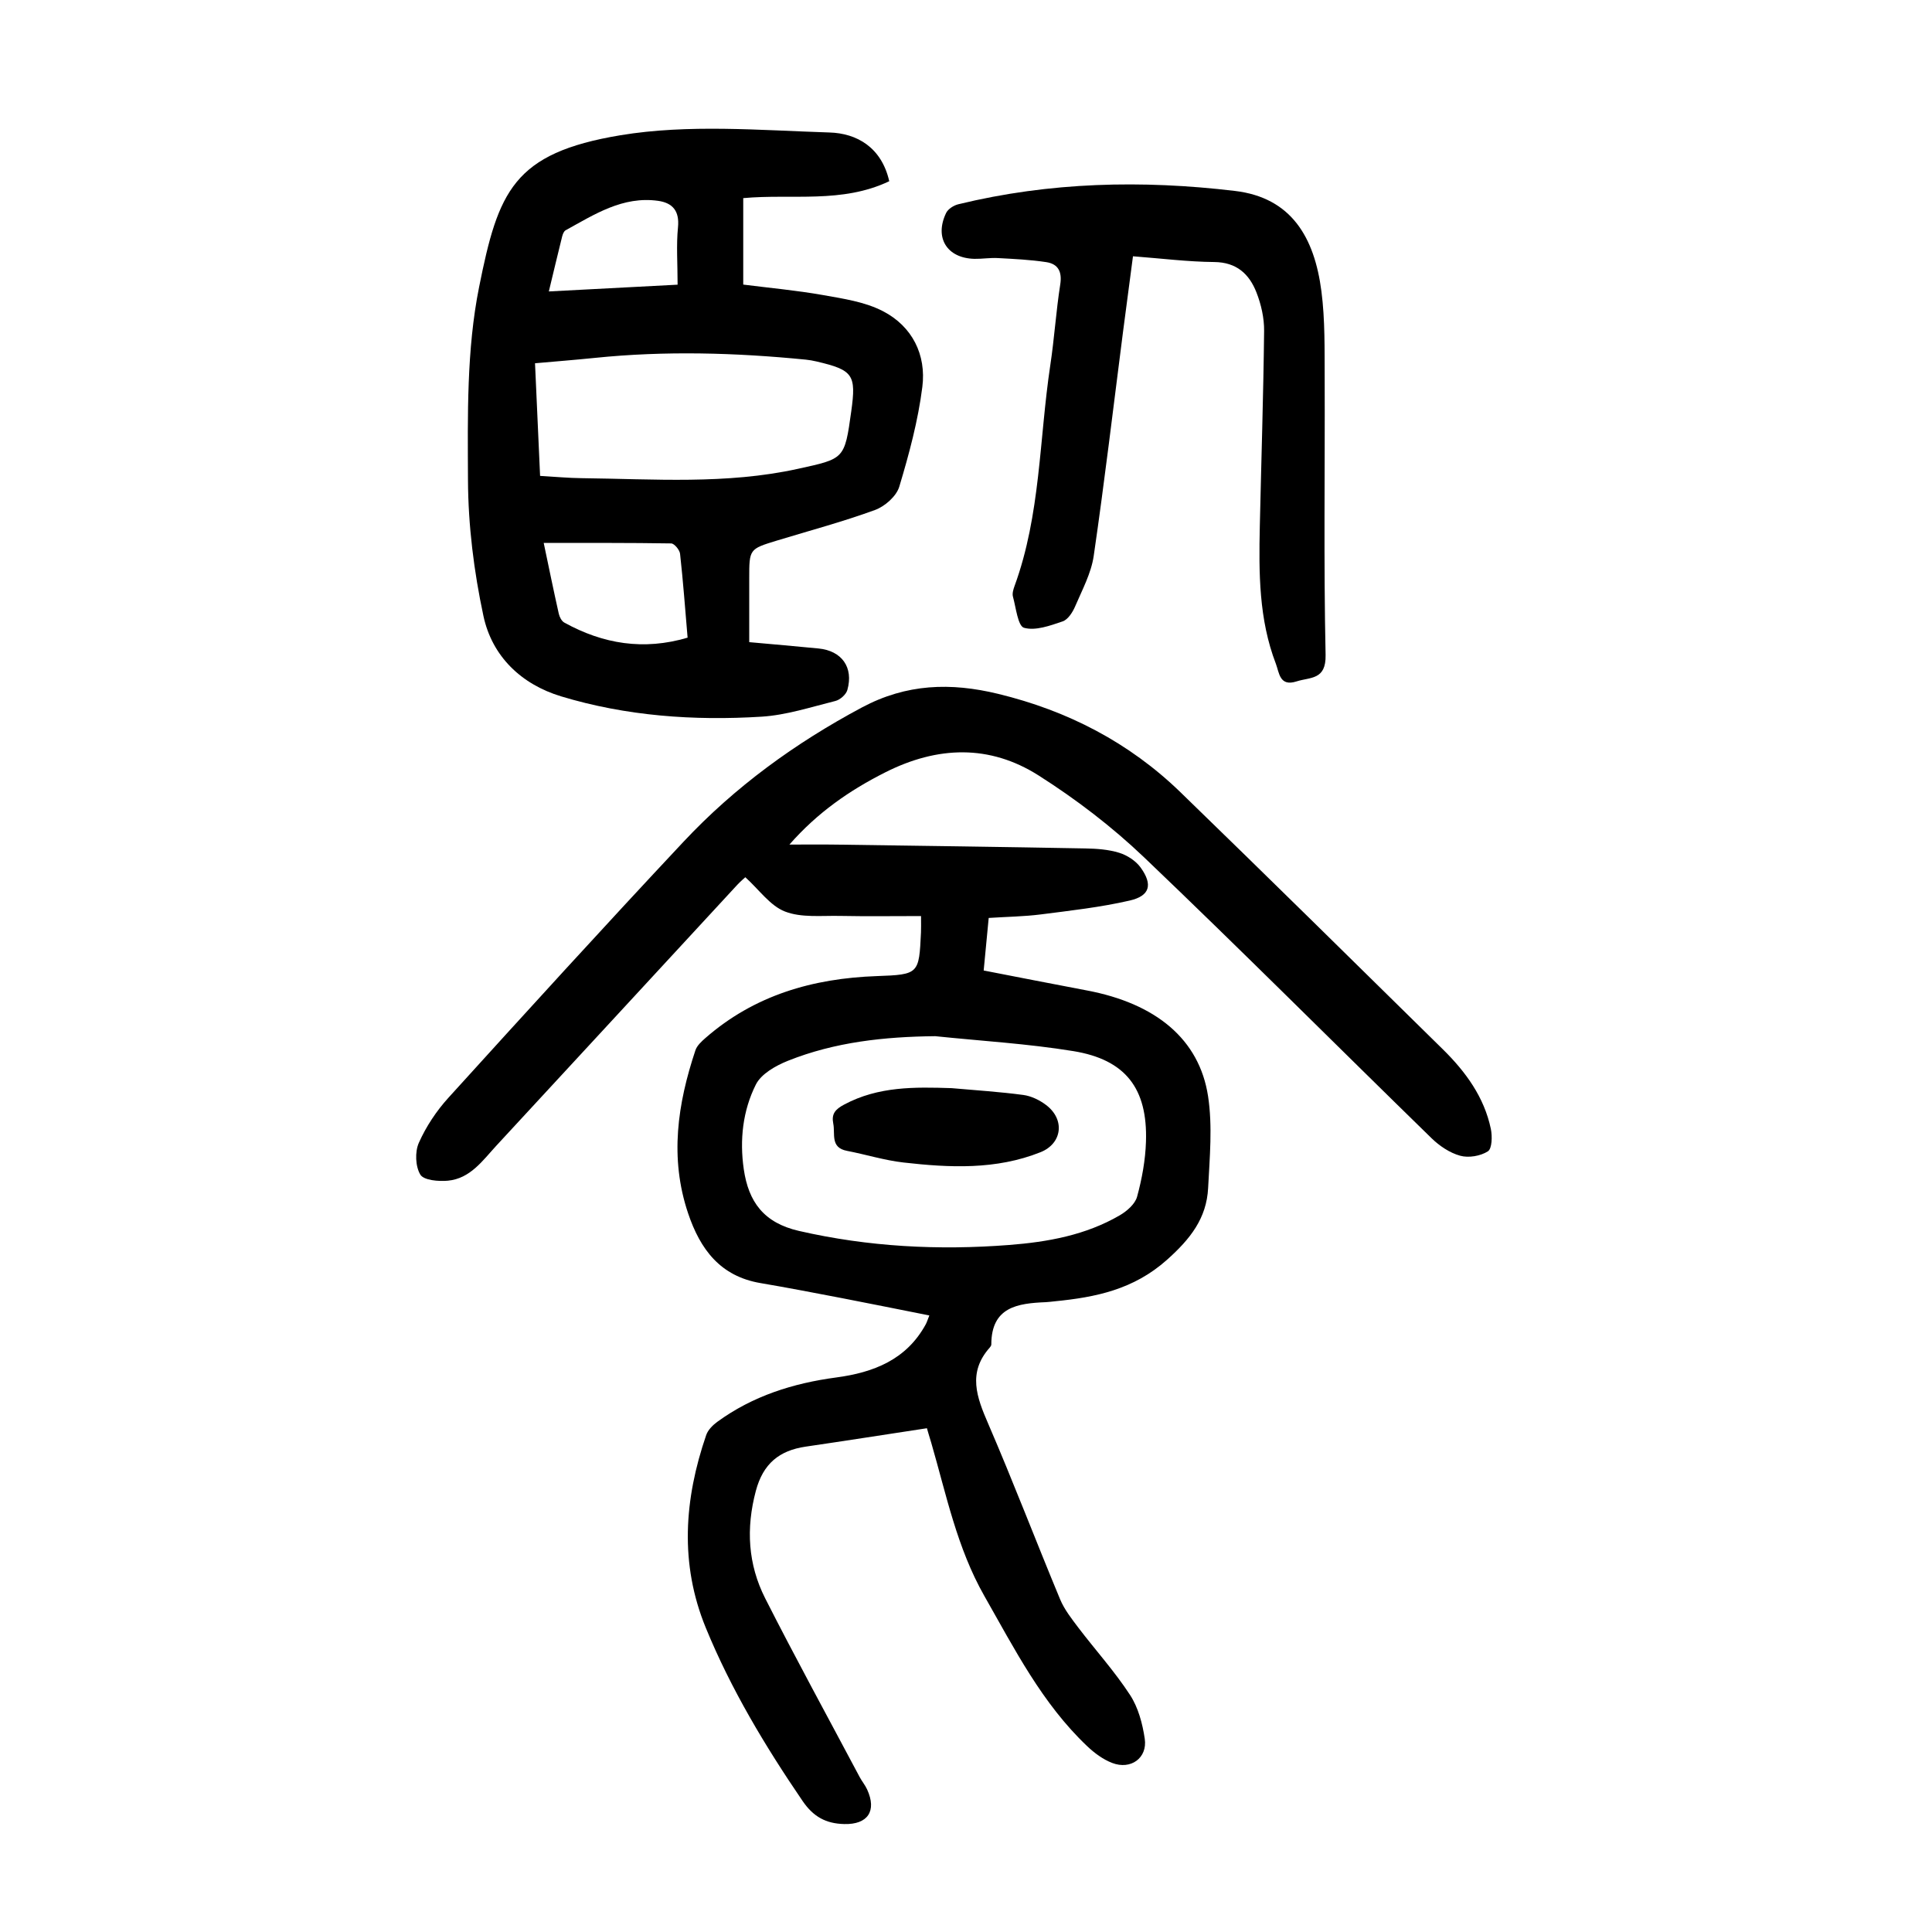
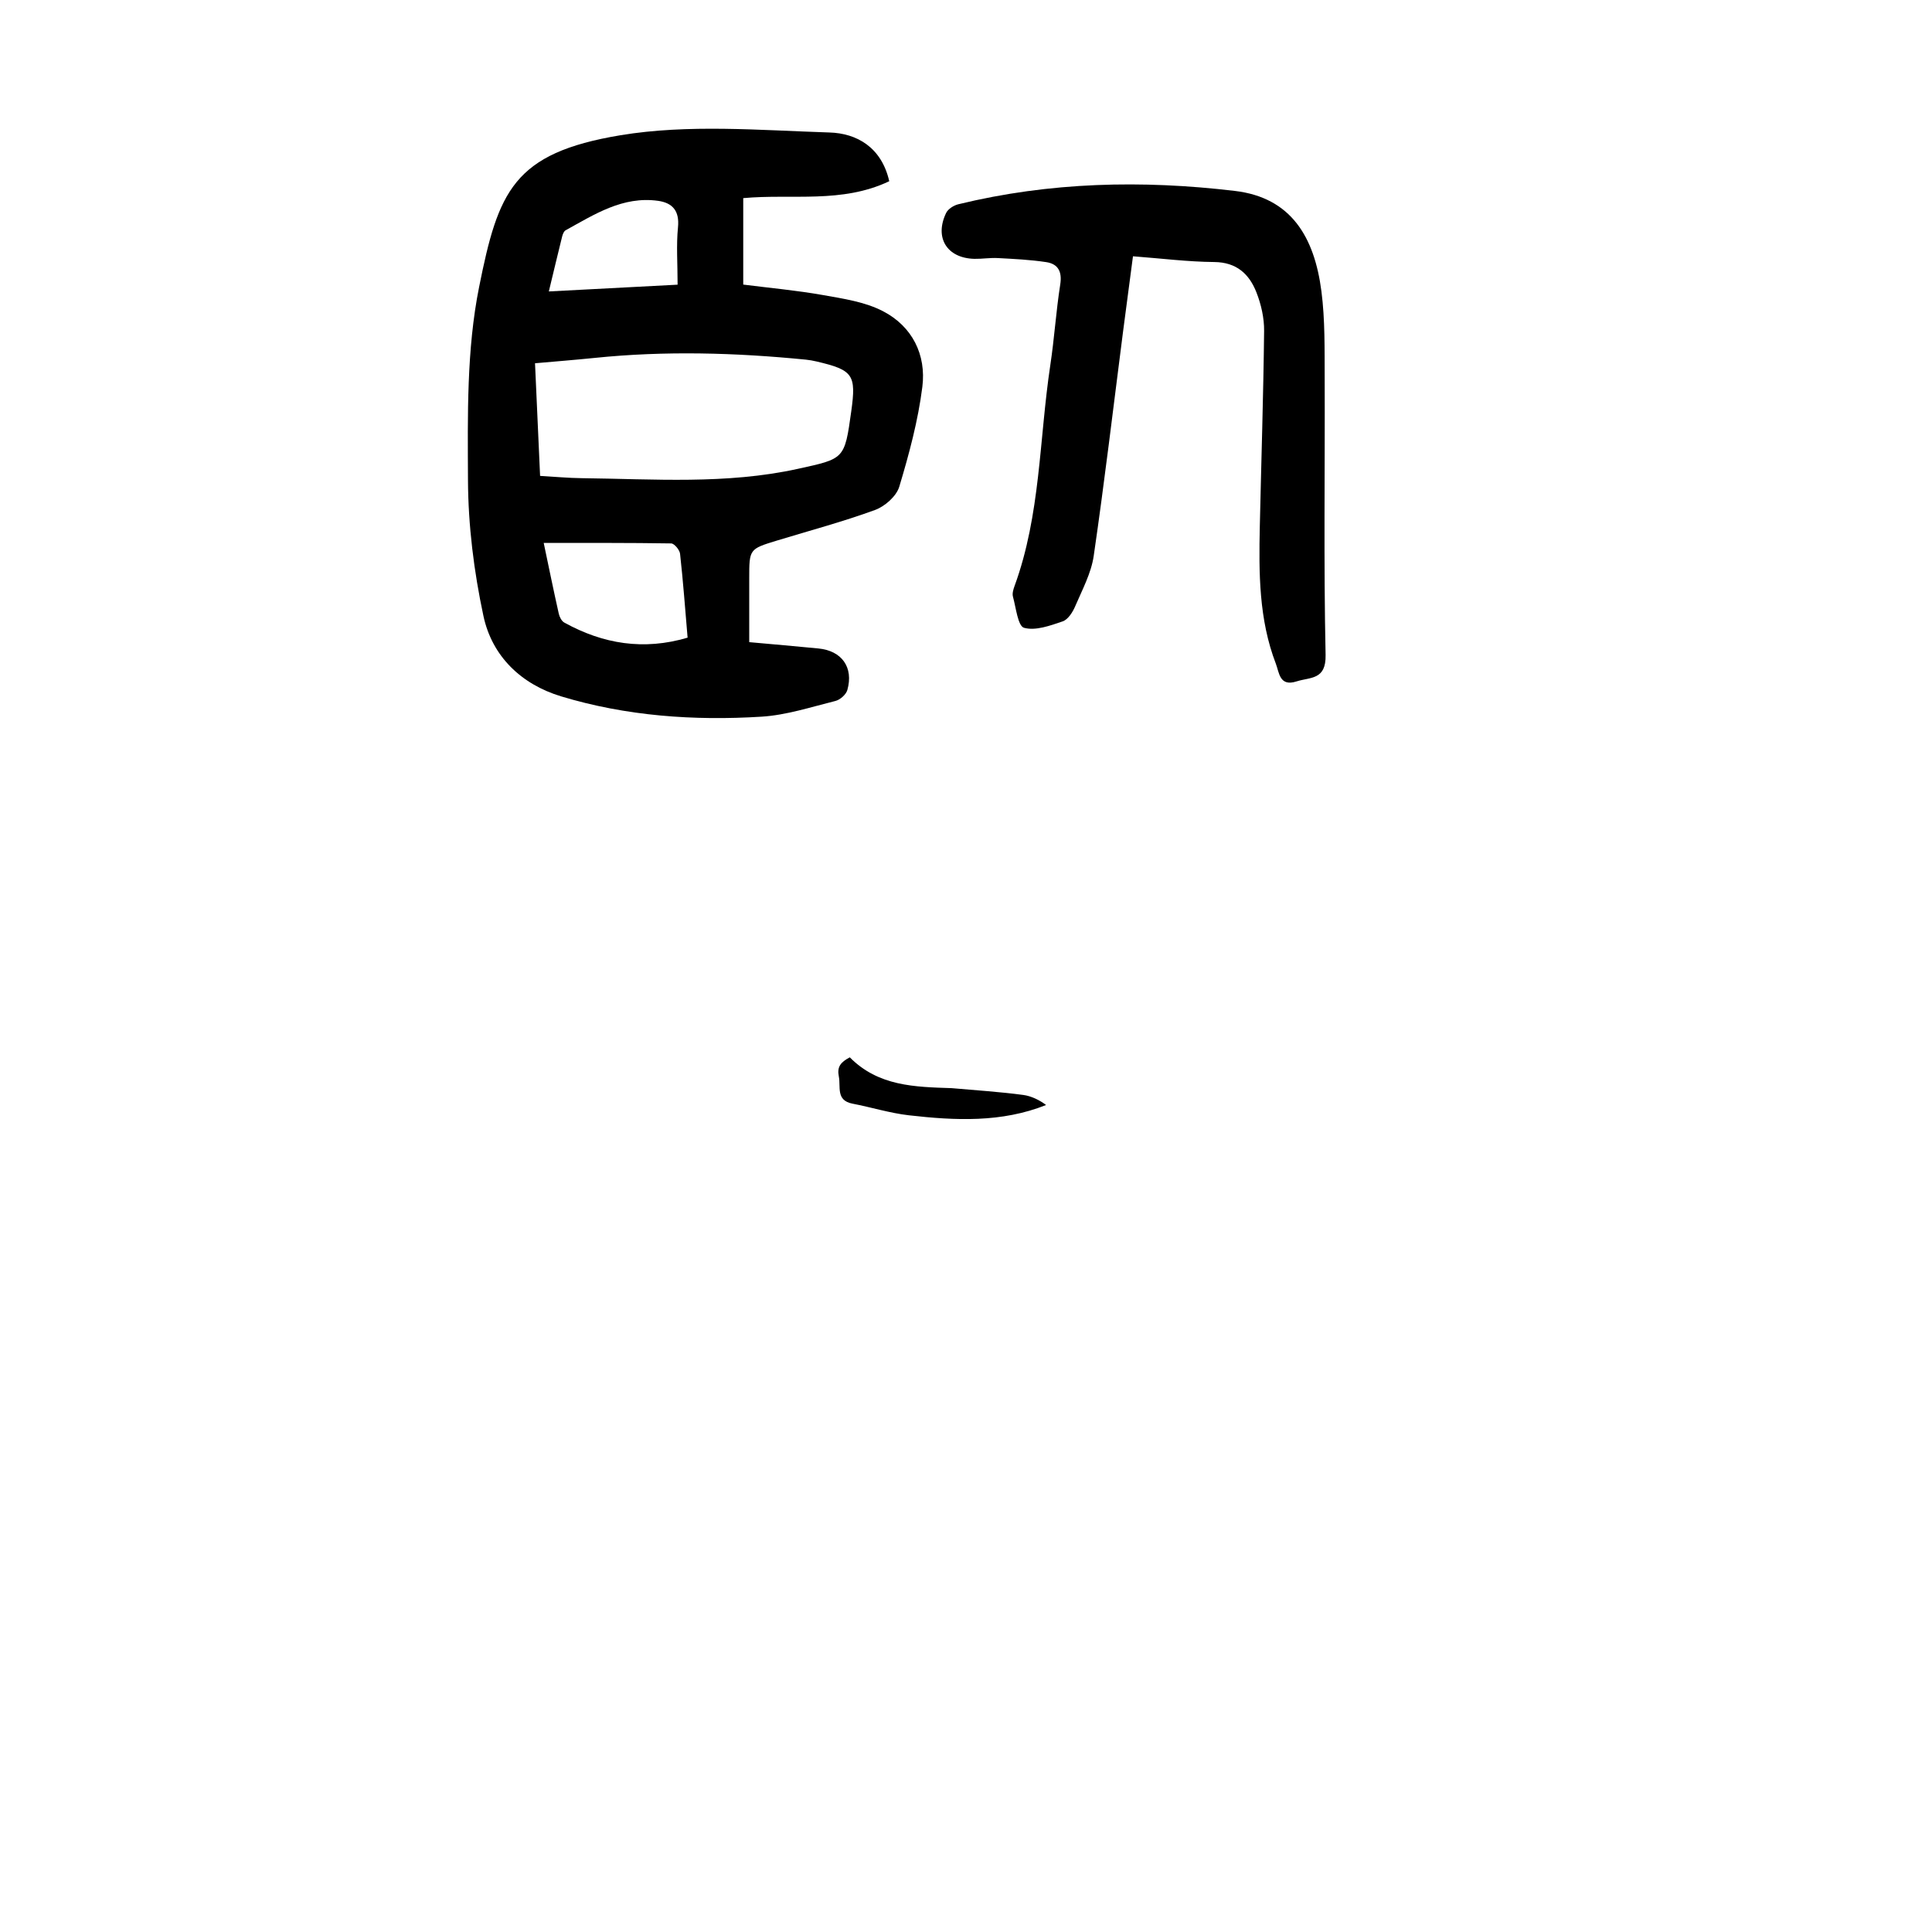
<svg xmlns="http://www.w3.org/2000/svg" version="1.1" id="zdic.net" x="0px" y="0px" viewBox="0 0 400 400" style="enable-background:new 0 0 400 400;" xml:space="preserve">
  <g>
-     <path d="M191.91,295.7c-8.69,1.32-16.89,2.61-25.1,3.81c-5.48,0.8-8.82,3.53-10.32,9.16c-2.07,7.77-1.63,15.21,1.93,22.24   c6.31,12.44,13.02,24.69,19.57,37.02c0.47,0.88,1.13,1.66,1.54,2.56c2.05,4.48,0.12,7.28-4.74,7.16c-3.77-0.09-6.38-1.49-8.62-4.77   c-7.76-11.38-14.82-23.12-20.05-35.88c-5.44-13.27-4.47-26.61,0.09-39.88c0.36-1.06,1.35-2.05,2.29-2.74   c7.34-5.36,15.71-8,24.63-9.19c7.72-1.03,14.54-3.67,18.54-11.01c0.23-0.43,0.37-0.91,0.74-1.83c-6.11-1.21-12.06-2.42-18.02-3.57   c-5.64-1.08-11.27-2.17-16.93-3.13c-8.33-1.41-12.48-6.97-15-14.46c-3.86-11.48-2.18-22.65,1.52-33.74   c0.32-0.96,1.24-1.81,2.05-2.52c10.16-8.89,22.25-12.37,35.5-12.84c8.74-0.31,8.74-0.45,9.15-9.05c0.04-0.85,0.01-1.71,0.01-3.38   c-5.68,0-11.24,0.08-16.8-0.03c-3.82-0.08-7.97,0.41-11.37-0.91c-3.07-1.19-5.32-4.48-8.21-7.1c-0.16,0.15-0.96,0.82-1.67,1.58   c-16.62,17.99-33.22,35.99-49.85,53.97c-2.86,3.1-5.42,6.84-10.06,7.28c-1.93,0.18-4.98-0.08-5.7-1.25   c-1.03-1.69-1.15-4.73-0.31-6.6c1.49-3.35,3.63-6.58,6.11-9.31c16.12-17.77,32.27-35.51,48.68-53.01   c10.66-11.38,23.12-20.43,36.94-27.81c9.24-4.93,18.39-5.19,28.18-2.82c14.41,3.49,27.13,10.06,37.77,20.37   c18.21,17.66,36.27,35.46,54.35,53.25c4.68,4.61,8.53,9.86,9.91,16.44c0.32,1.52,0.26,4.1-0.61,4.66c-1.53,0.98-3.99,1.4-5.74,0.91   c-2.16-0.59-4.3-2.04-5.94-3.64c-19.86-19.37-39.45-39.01-59.52-58.16c-6.64-6.33-14.07-12.01-21.82-16.93   c-10.14-6.44-20.9-6.11-31.73-0.65c-7.4,3.73-14.04,8.32-19.86,14.96c3.31,0,6.61-0.04,9.92,0.01c17.11,0.24,34.22,0.47,51.33,0.79   c2.36,0.04,4.8,0.21,7.03,0.9c1.66,0.51,3.44,1.67,4.44,3.06c2.55,3.54,1.92,5.87-2.27,6.83c-6.04,1.39-12.24,2.08-18.4,2.87   c-3.45,0.44-6.95,0.48-10.79,0.73c-0.34,3.57-0.67,7-1.04,10.88c7.24,1.4,14.3,2.8,21.36,4.13c14.26,2.69,23.29,10.07,25.1,21.92   c0.94,6.19,0.33,12.66,0.01,18.98c-0.32,6.28-3.68,10.55-8.51,14.86c-6.91,6.17-14.75,7.76-23.23,8.6   c-0.62,0.06-1.24,0.15-1.87,0.18c-5.84,0.24-11.27,0.99-11.28,8.76c0,0.22-0.18,0.48-0.34,0.66c-4.59,5.17-2.69,10.24-0.31,15.73   c5.19,12.02,9.86,24.27,14.89,36.36c0.88,2.12,2.38,4.02,3.78,5.88c3.55,4.66,7.51,9.04,10.7,13.93c1.7,2.6,2.59,5.95,3.05,9.08   c0.58,3.98-2.9,6.48-6.74,5c-1.91-0.73-3.7-2.06-5.2-3.49c-9.31-8.83-15.02-20.11-21.27-31.08c-5.66-9.95-7.87-20.95-10.99-31.7   C192.41,297.46,192.05,296.18,191.91,295.7z M193.62,214.53c-10.5,0.11-20.75,1.2-30.5,5.1c-2.52,1.01-5.52,2.7-6.63,4.92   c-2.71,5.4-3.38,11.45-2.5,17.52c0.98,6.75,4.13,11.11,11.43,12.78c14.4,3.3,28.86,4.04,43.49,2.91   c8.01-0.62,15.86-2.03,22.92-6.14c1.48-0.86,3.18-2.34,3.59-3.85c1.01-3.7,1.72-7.57,1.84-11.4c0.36-11-4.21-16.99-15.05-18.75   C212.77,216.08,203.16,215.52,193.62,214.53z" />
    <path d="M184.11,37.52c-9.83,4.67-20.15,2.57-30.23,3.5c0,6,0,11.7,0,17.9c5.49,0.7,11.05,1.2,16.52,2.17   c4.23,0.75,8.7,1.41,12.43,3.35c6.05,3.14,8.97,9.01,8.13,15.67c-0.88,6.98-2.74,13.89-4.77,20.64c-0.59,1.98-2.97,4.08-5.01,4.83   c-6.66,2.44-13.54,4.27-20.33,6.34c-5.73,1.75-5.73,1.75-5.73,7.87c0,4.22,0,8.45,0,13.16c4.99,0.45,9.67,0.85,14.34,1.31   c4.82,0.47,7.29,3.9,5.98,8.58c-0.26,0.95-1.5,2.05-2.49,2.29c-5.06,1.26-10.14,2.93-15.28,3.25c-14.02,0.87-28-0.12-41.51-4.21   c-8.24-2.5-14.28-8.28-16.07-16.64c-1.97-9.21-3.16-18.75-3.2-28.16c-0.06-13.33-0.3-26.98,2.3-39.93   c3.96-19.78,7.02-27.75,29.27-31.44c14.08-2.33,28.83-1.03,43.26-0.57C177.4,27.59,182.52,30.51,184.11,37.52z M111.82,98.53   c3.13,0.18,5.86,0.44,8.59,0.47c14.96,0.17,29.94,1.33,44.77-1.93c9.64-2.12,9.68-1.94,11.06-11.89c1.06-7.61,0.4-8.56-7.18-10.34   c-0.73-0.17-1.47-0.31-2.21-0.38c-14.56-1.44-29.13-1.86-43.72-0.36c-4.03,0.41-8.08,0.73-12.36,1.11   C111.14,83.19,111.47,90.65,111.82,98.53z M112.57,112.41c1.1,5.23,2.06,9.95,3.12,14.65c0.15,0.67,0.58,1.52,1.13,1.83   c8.04,4.45,16.46,5.82,25.54,3.13c-0.51-6-0.93-11.7-1.56-17.37c-0.09-0.8-1.19-2.13-1.84-2.14   C130.28,112.37,121.61,112.41,112.57,112.41z M140.29,58.94c0-4.42-0.29-8.19,0.08-11.88c0.34-3.4-1.13-5.06-4.12-5.48   c-7.31-1.02-13.17,2.81-19.15,6.1c-0.36,0.2-0.59,0.81-0.71,1.27c-0.9,3.62-1.76,7.24-2.76,11.39   C122.71,59.86,131.37,59.4,140.29,58.94z" />
    <path d="M234.57,53.06c-0.7,5.34-1.39,10.49-2.06,15.64c-1.99,15.47-3.82,30.97-6.07,46.41c-0.53,3.6-2.39,7.03-3.85,10.45   c-0.52,1.21-1.48,2.72-2.58,3.09c-2.59,0.88-5.61,1.99-7.99,1.33c-1.28-0.36-1.67-4.16-2.3-6.45c-0.18-0.66,0.08-1.51,0.33-2.2   c5.4-14.76,5.1-30.44,7.4-45.7c0.84-5.55,1.19-11.18,2.06-16.72c0.42-2.67-0.44-4.27-2.9-4.64c-3.3-0.5-6.67-0.66-10.01-0.84   c-1.61-0.09-3.24,0.19-4.86,0.16c-5.67-0.13-8.33-4.37-5.85-9.51c0.4-0.82,1.57-1.56,2.52-1.79c18.9-4.61,38.06-5.05,57.27-2.76   c11.63,1.38,16.46,9.53,17.91,20.81c0.76,5.91,0.64,11.95,0.67,17.93c0.07,19.11-0.22,38.23,0.19,57.33   c0.11,5.22-3.15,4.56-6.02,5.48c-3.53,1.13-3.57-1.81-4.28-3.67c-3.53-9.18-3.53-18.81-3.32-28.44c0.3-13.48,0.74-26.96,0.89-40.45   c0.03-2.67-0.61-5.49-1.59-7.99c-1.49-3.79-4.1-6.24-8.74-6.28C245.93,54.2,240.47,53.51,234.57,53.06z" />
-     <path d="M197.03,225.29c4.95,0.44,9.92,0.75,14.84,1.41c1.64,0.22,3.37,1.06,4.71,2.08c3.96,2.99,3.35,7.97-1.15,9.77   c-9.22,3.68-18.82,3.22-28.4,2.13c-3.93-0.45-7.77-1.66-11.68-2.41c-3.49-0.67-2.4-3.5-2.83-5.63c-0.4-2,0.37-2.95,2.27-3.96   C181.87,224.9,189.38,225.04,197.03,225.29z" />
+     <path d="M197.03,225.29c4.95,0.44,9.92,0.75,14.84,1.41c1.64,0.22,3.37,1.06,4.71,2.08c-9.22,3.68-18.82,3.22-28.4,2.13c-3.93-0.45-7.77-1.66-11.68-2.41c-3.49-0.67-2.4-3.5-2.83-5.63c-0.4-2,0.37-2.95,2.27-3.96   C181.87,224.9,189.38,225.04,197.03,225.29z" />
  </g>
</svg>